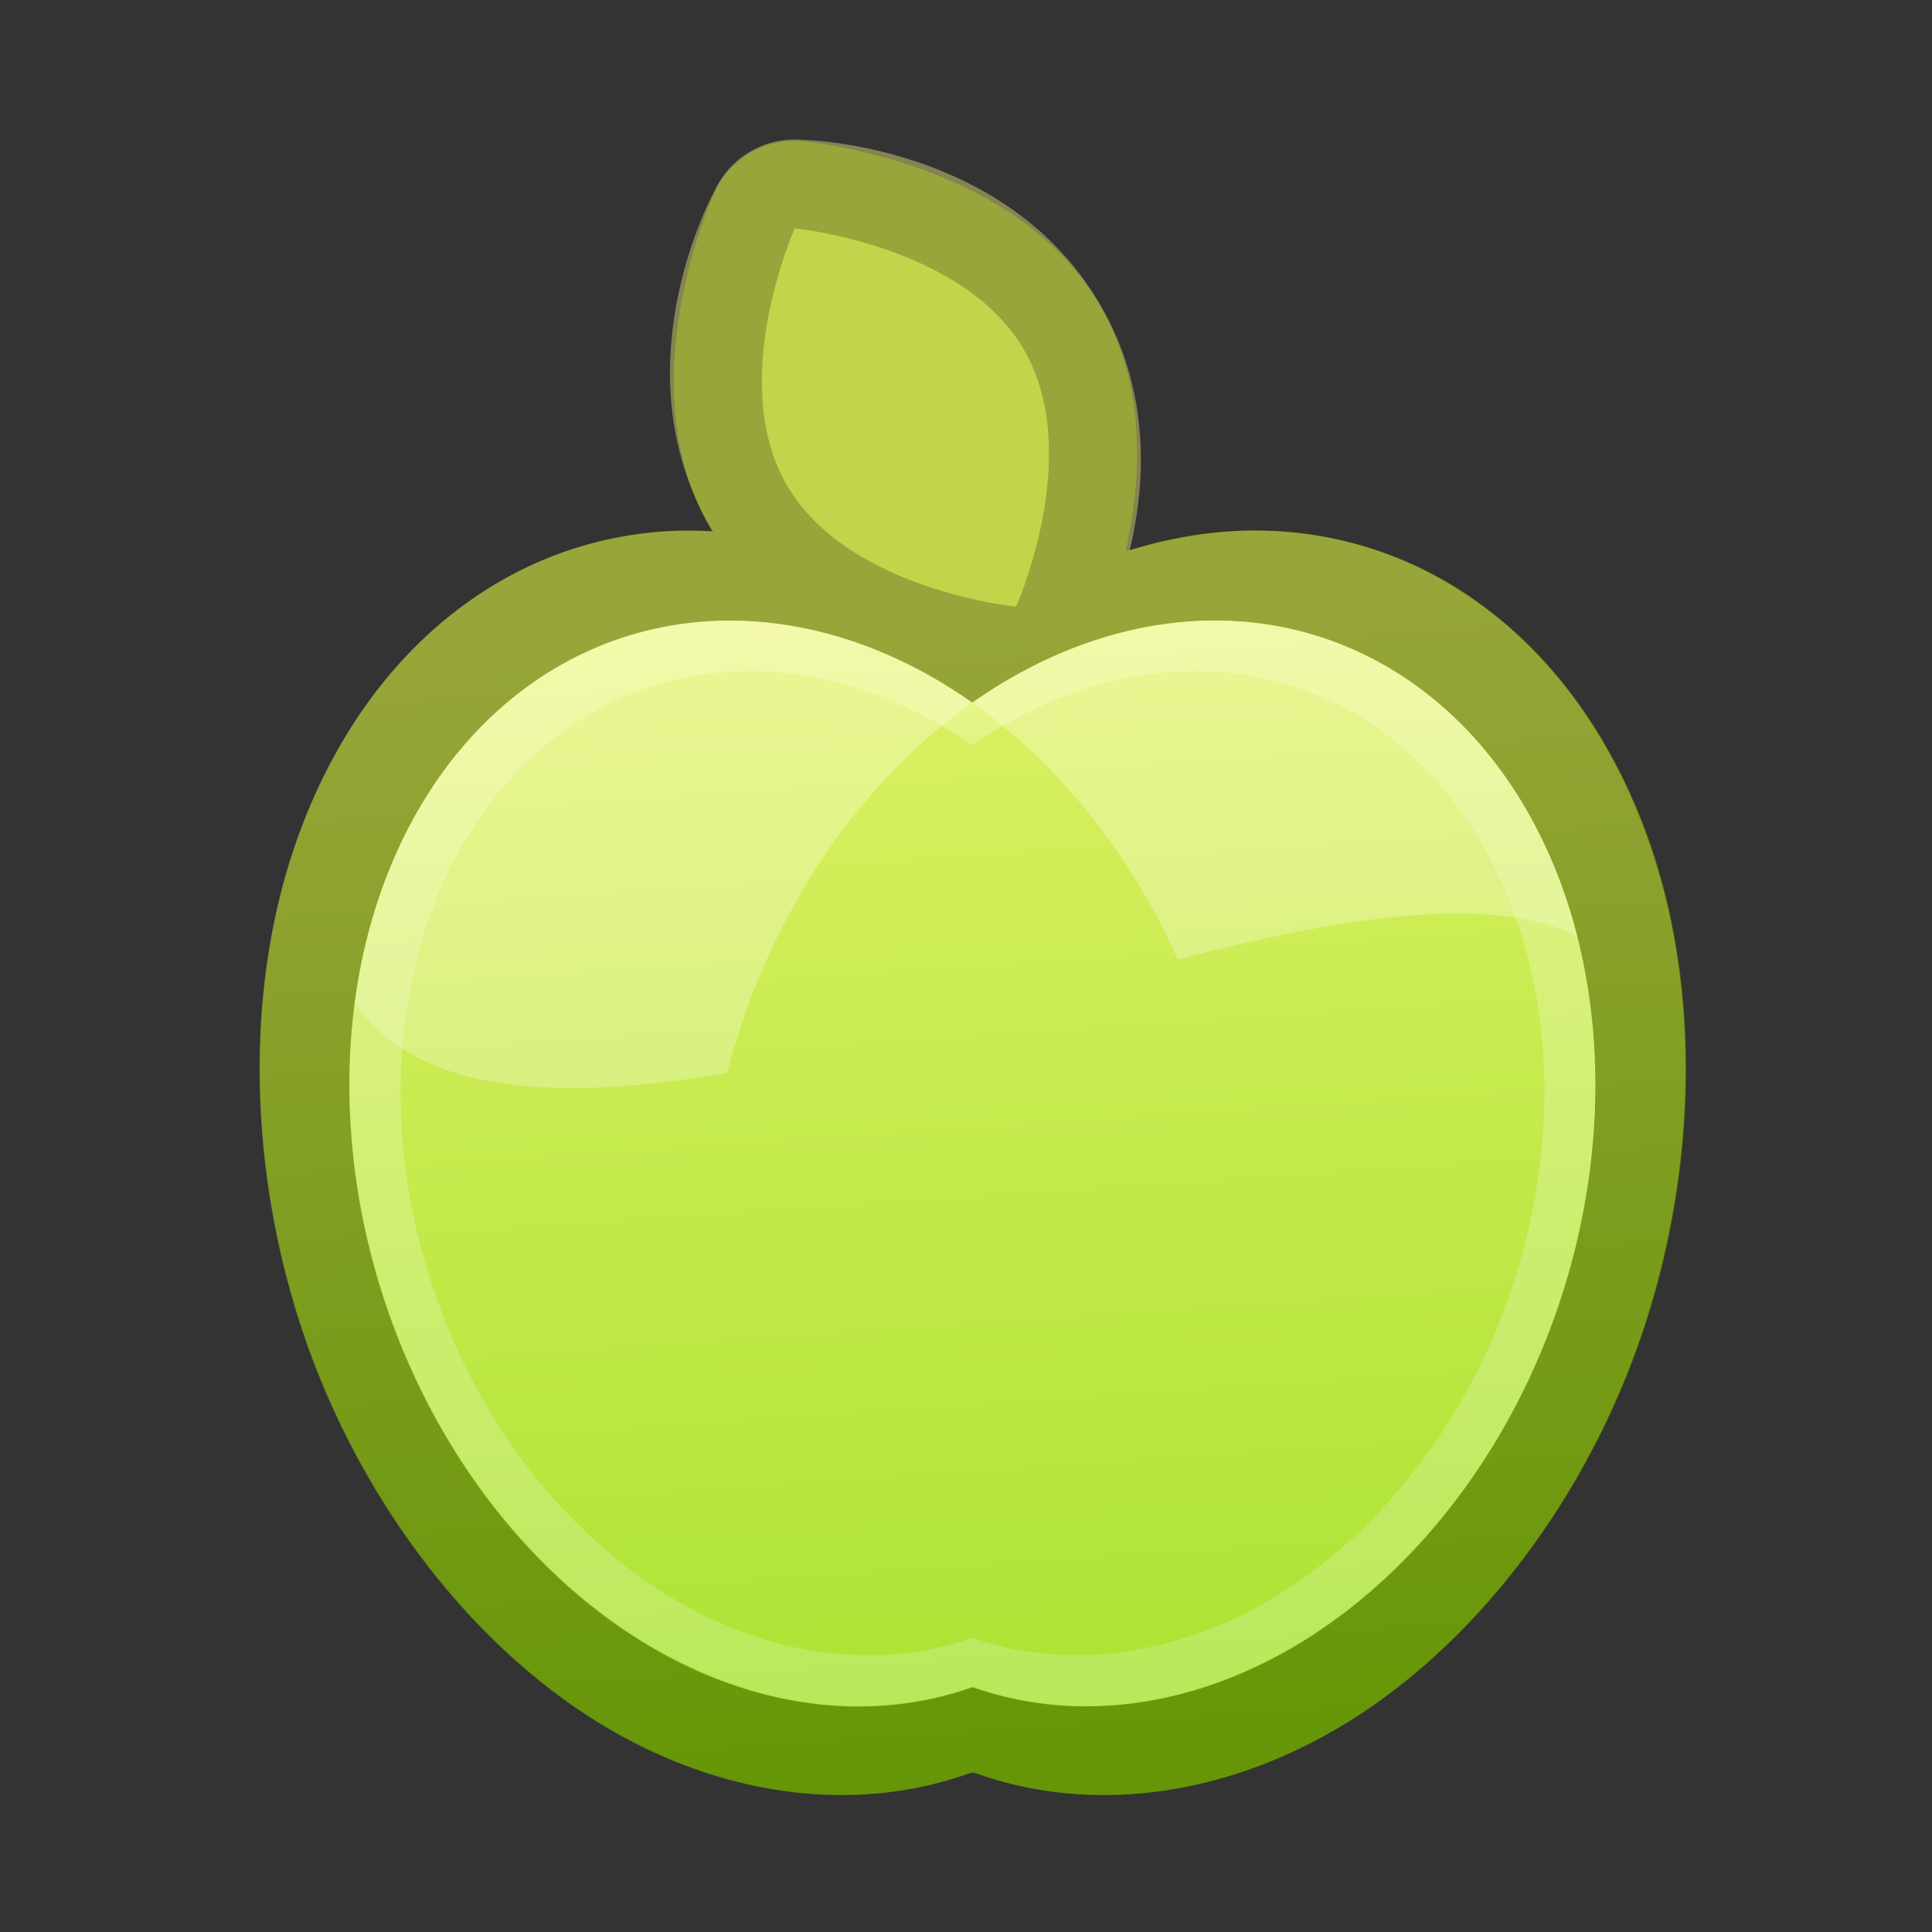
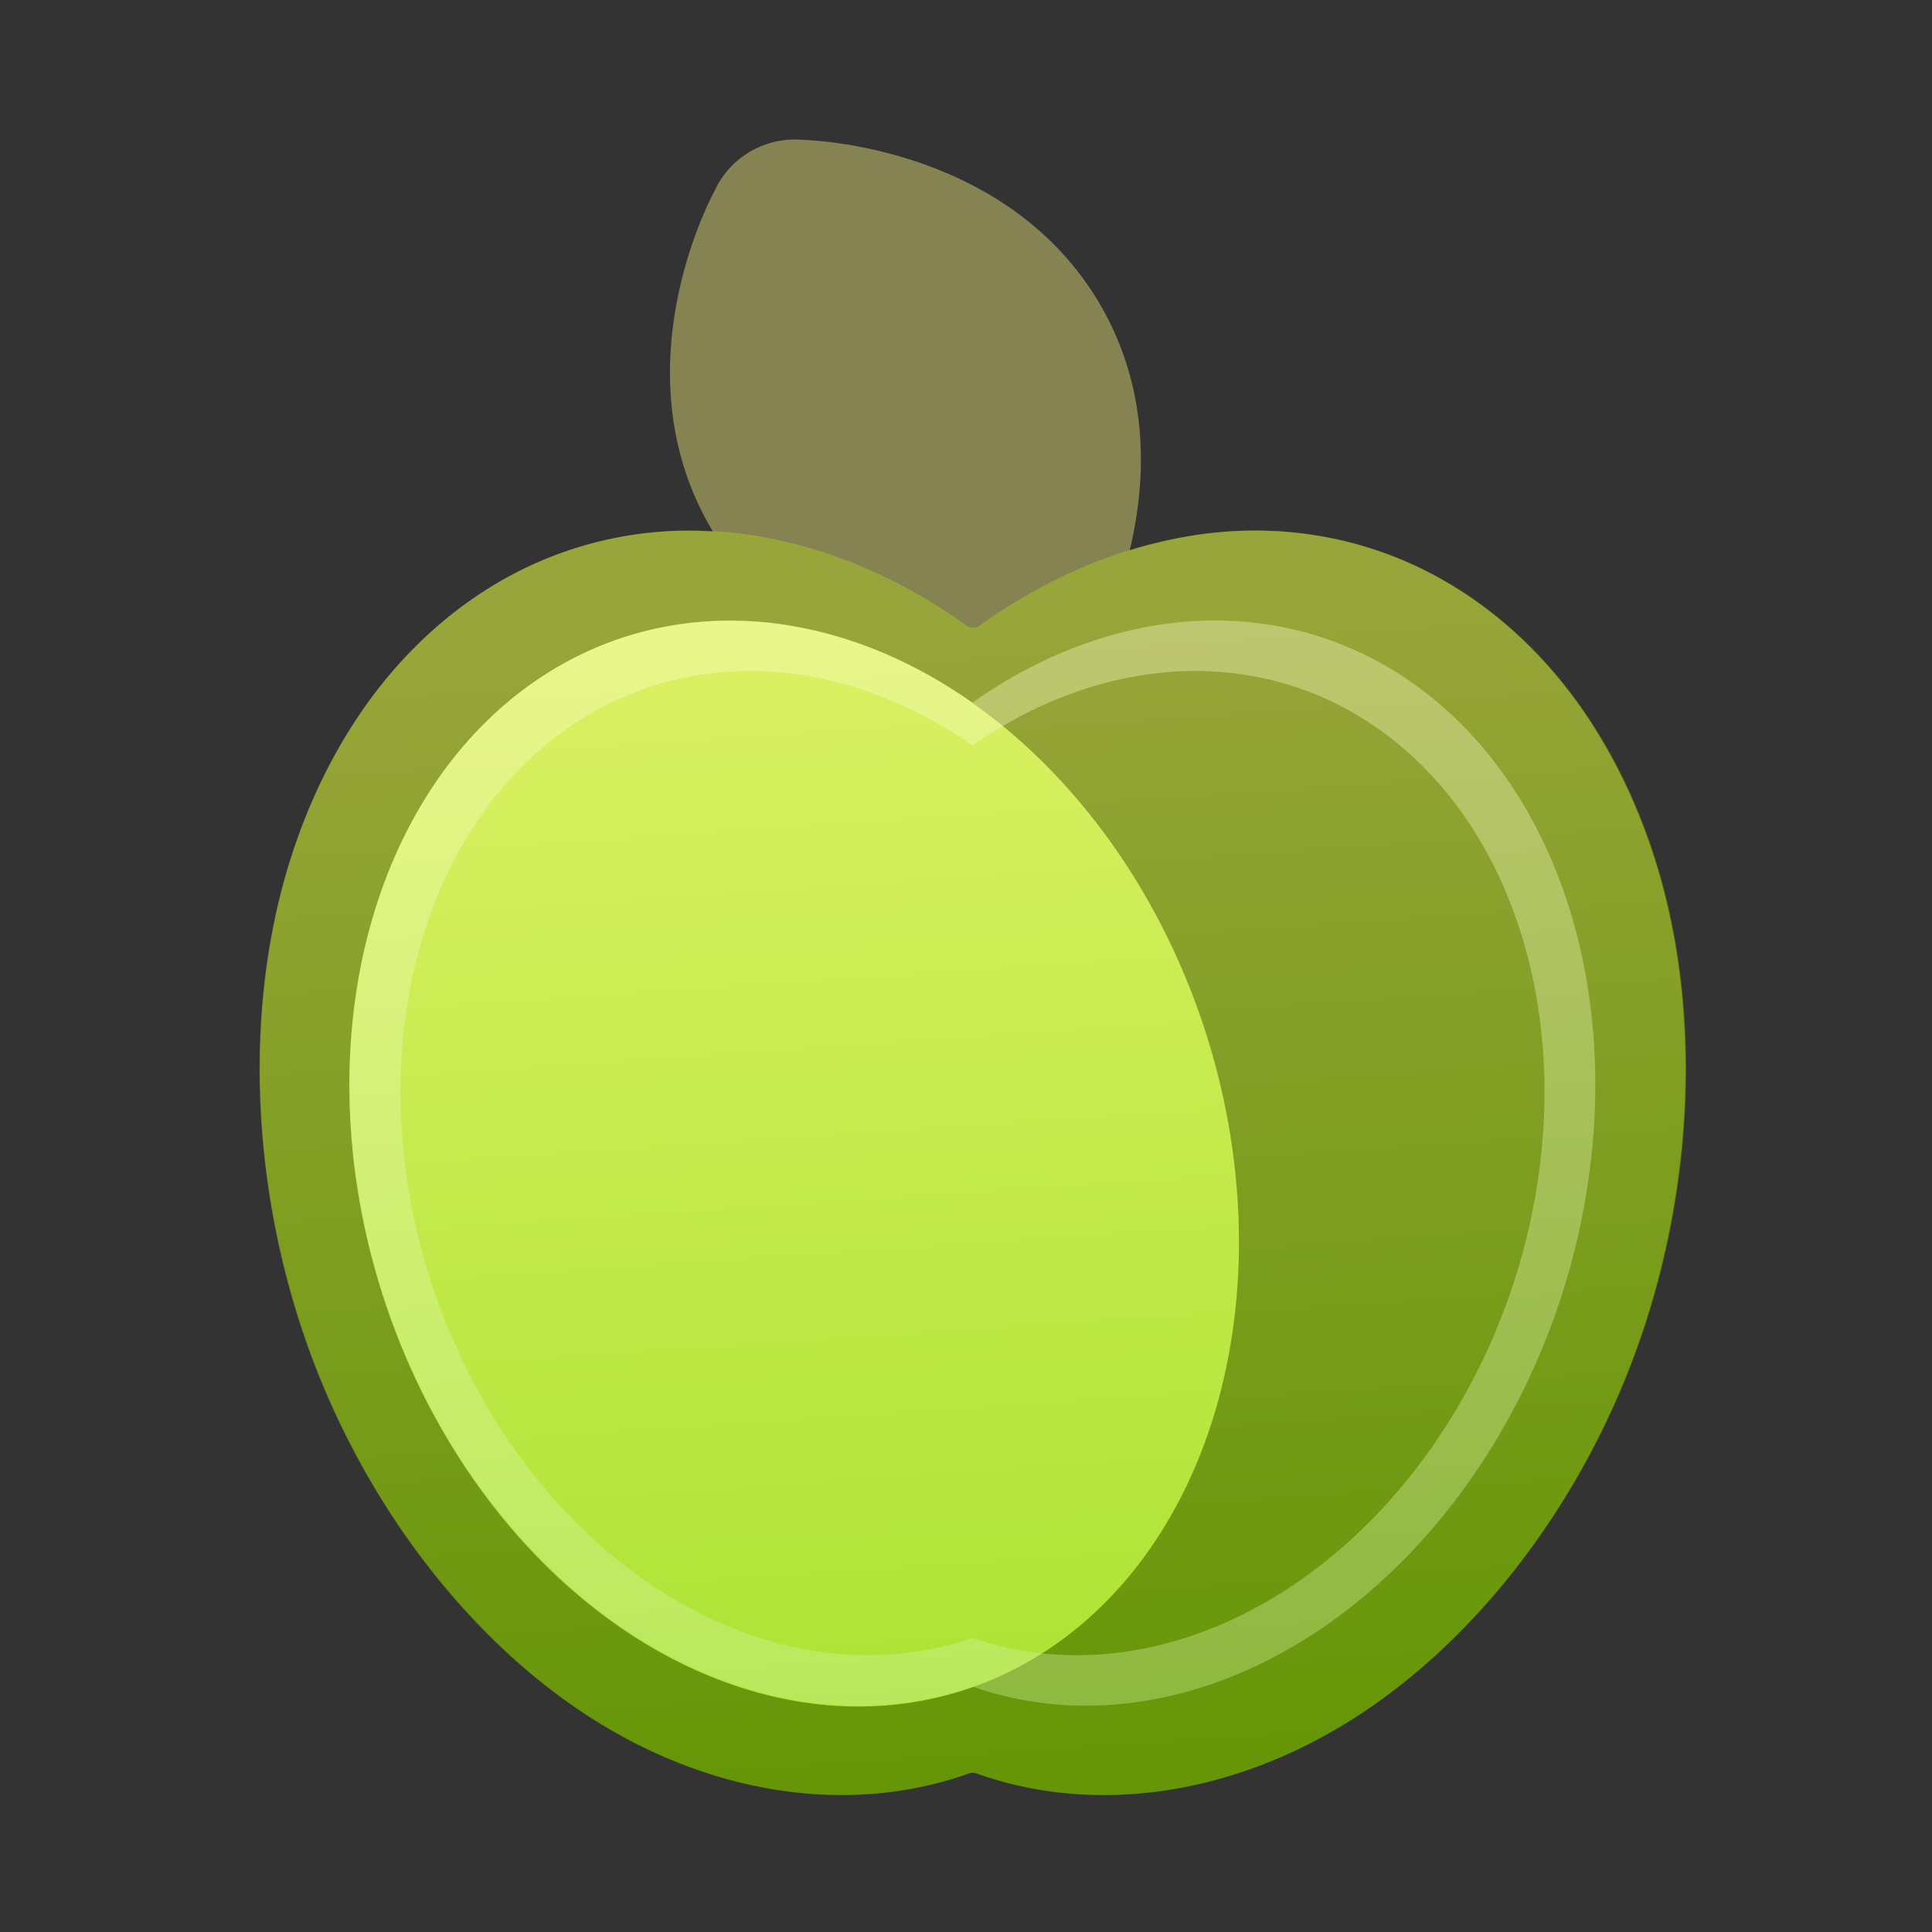
<svg xmlns="http://www.w3.org/2000/svg" xmlns:xlink="http://www.w3.org/1999/xlink" height="100" id="svg2" style="enable-background:new" version="1.1" viewBox="0 0 100 100" width="100">
  <rect x="0" y="0" width="100" height="100" fill="#333333" stroke="none" />
  <defs id="defs4">
    <linearGradient id="linearGradient4340">
      <stop id="stop4342" offset="0" style="stop-color:#81d500;stop-opacity:1" />
      <stop id="stop4344" offset="1" style="stop-color:#fffa7f;stop-opacity:1" />
    </linearGradient>
    <clipPath clipPathUnits="userSpaceOnUse" id="clipPath4383">
      <path d="m 137.069,104.55 c -4.673,8.095 -9.072,8.095 -13.745,0 -4.673,-8.095 -2.474,-11.904 6.873,-11.904 9.347,0 11.546,3.809 6.873,11.904 z" id="path4385" style="opacity:1;fill:#e8273c;fill-opacity:1;fill-rule:nonzero;stroke:none;stroke-width:2;stroke-linecap:round;stroke-linejoin:round;stroke-miterlimit:4;stroke-dasharray:none;stroke-opacity:1" transform="matrix(1.028,0,0,1.168,-3.898,-18.617)" />
    </clipPath>
    <clipPath clipPathUnits="userSpaceOnUse" id="clipPath4248">
      <g id="g4250">
        <ellipse cx="150.068" cy="-16.368" id="ellipse4252" rx="17.037" ry="21.869" style="opacity:1;fill:#c4eb52;fill-opacity:1;fill-rule:nonzero;stroke:none;stroke-width:1;stroke-linecap:round;stroke-linejoin:round;stroke-miterlimit:4;stroke-dasharray:none;stroke-dashoffset:0;stroke-opacity:1" transform="matrix(0.919,0.394,-0.357,0.934,0,0)" />
        <ellipse cx="-105.628" cy="91.501" id="ellipse4254" rx="17.037" ry="21.869" style="opacity:1;fill:#c4eb52;fill-opacity:1;fill-rule:nonzero;stroke:none;stroke-width:1;stroke-linecap:round;stroke-linejoin:round;stroke-miterlimit:4;stroke-dasharray:none;stroke-dashoffset:0;stroke-opacity:1" transform="matrix(-0.919,0.394,0.357,0.934,0,0)" />
      </g>
    </clipPath>
    <filter id="filter4384" style="color-interpolation-filters:sRGB">
      <feBlend id="feBlend4386" in2="BackgroundImage" mode="lighten" />
    </filter>
    <clipPath clipPathUnits="userSpaceOnUse" id="clipPath4447">
      <path d="m 152.095,34.277 c -1.928,-0.629 -4.093,-0.074 -6.193,-0.072 -2.102,0.002 -4.271,-0.551 -6.201,0.08 -4.224,1.381 -6.234,6.319 -6.236,10.764 -0.004,6.869 5.568,12.438 12.438,12.438 6.869,0 12.438,-5.568 12.438,-12.438 -0.005,-4.449 -2.015,-9.391 -6.244,-10.771 z" id="path4449" style="display:inline;opacity:1;fill:#bb0a0a;fill-opacity:1;fill-rule:nonzero;stroke:none;stroke-width:8;stroke-linecap:round;stroke-linejoin:round;stroke-miterlimit:4;stroke-dasharray:none;stroke-dashoffset:0;stroke-opacity:1;filter:url(#filter4384)" />
    </clipPath>
    <clipPath clipPathUnits="userSpaceOnUse" id="clipPath4352">
      <path d="m 243.244,26.527 a 16.529,18.738 0 0 0 -16.527,18.738 16.529,18.738 0 0 0 0.424,4.109 24.572,24.572 0 0 0 -8.469,18.518 24.572,24.572 0 0 0 24.572,24.572 24.572,24.572 0 0 0 24.572,-24.572 24.572,24.572 0 0 0 -8.457,-18.527 16.529,18.738 0 0 0 0.414,-4.1 16.529,18.738 0 0 0 -16.529,-18.738 z" id="path4354" style="opacity:1;fill:#eef93d;fill-opacity:1;fill-rule:nonzero;stroke:none;stroke-width:7;stroke-linecap:round;stroke-linejoin:round;stroke-miterlimit:4;stroke-dasharray:none;stroke-dashoffset:0;stroke-opacity:1" />
    </clipPath>
    <clipPath clipPathUnits="userSpaceOnUse" id="clipPath5836">
      <rect height="50" id="rect5838" ry="20.732" style="opacity:1;fill:#ffd048;fill-opacity:1;fill-rule:nonzero;stroke:none;stroke-width:0.1;stroke-linecap:round;stroke-linejoin:round;stroke-miterlimit:4;stroke-dasharray:none;stroke-dashoffset:0;stroke-opacity:1" width="41.463" x="96.167" y="765.128" />
    </clipPath>
    <linearGradient gradientUnits="userSpaceOnUse" id="linearGradient4198" x1="50.38" x2="46.327" xlink:href="#linearGradient4340" y1="91.612" y2="31.81" />
  </defs>
  <g id="layer1" transform="translate(0,-952.362)">
    <g id="g4308" style="fill:#9bbb28;fill-opacity:1;stroke:#546d0b;stroke-width:5.812;stroke-miterlimit:4;stroke-dasharray:none;stroke-opacity:1" transform="matrix(-1.541,-0.294,-0.297,1.53,270.861,989.326)">
-       <path d="m 145.433,20.218 c -2.635,3.028 -8.173,2.521 -8.173,2.521 0,0 -1.266,-5.415 1.37,-8.443 2.635,-3.028 8.173,-2.521 8.173,-2.521 0,0 1.266,5.415 -1.37,8.443 z" id="path4310" style="opacity:1;fill:#9bbb28;fill-opacity:1;fill-rule:nonzero;stroke:#546d0b;stroke-width:5.812;stroke-linecap:round;stroke-linejoin:round;stroke-miterlimit:4;stroke-dasharray:none;stroke-dashoffset:0;stroke-opacity:1" />
-     </g>
+       </g>
    <g id="g4213" style="fill:#546d0b;fill-opacity:1" transform="matrix(1.316,0,0,1.307,-134.895,960.513)">
      <path d="m 65.383,27.467 c -4.923,-0.108 -10.099,1.613 -14.713,4.924 a 0.57,0.57 0 0 1 -0.664,0 c -4.849,-3.48 -10.318,-5.198 -15.463,-4.895 -2.308,0.136 -4.552,0.67 -6.654,1.582 -3.049,1.323 -5.799,3.449 -8.045,6.227 -2.246,2.778 -3.984,6.207 -5.076,10.033 -2.185,7.653 -1.669,16.892 1.422,25.07 2.992,7.908 8.346,14.729 14.6,18.646 6.253,3.917 13.317,4.899 19.355,2.742 a 0.57,0.57 0 0 1 0.383,0 C 56.566,93.955 63.631,92.974 69.885,89.057 76.138,85.139 81.493,78.317 84.484,70.408 87.575,62.23 88.091,52.99 85.906,45.338 84.814,41.512 83.076,38.083 80.83,35.305 78.584,32.527 75.834,30.401 72.785,29.078 70.456,28.068 67.954,27.523 65.383,27.467 Z" id="path4179" style="opacity:1;fill:#546d0b;fill-opacity:1;fill-rule:nonzero;stroke:none;stroke-width:1;stroke-linecap:round;stroke-linejoin:round;stroke-miterlimit:4;stroke-dasharray:none;stroke-dashoffset:0;stroke-opacity:1" transform="matrix(0.76,0,0,0.765,102.521,-6.238)" />
    </g>
    <g id="g4217" transform="matrix(1.316,0,0,1.307,-129.631,955.287)">
-       <ellipse cx="150.068" cy="-16.368" id="path4201" rx="17.037" ry="21.869" style="opacity:1;fill:#c4eb52;fill-opacity:1;fill-rule:nonzero;stroke:none;stroke-width:1;stroke-linecap:round;stroke-linejoin:round;stroke-miterlimit:4;stroke-dasharray:none;stroke-dashoffset:0;stroke-opacity:1" transform="matrix(0.919,0.394,-0.357,0.934,0,0)" />
      <ellipse cx="-105.628" cy="91.501" id="ellipse4207" rx="17.037" ry="21.869" style="opacity:1;fill:#c4eb52;fill-opacity:1;fill-rule:nonzero;stroke:none;stroke-width:1;stroke-linecap:round;stroke-linejoin:round;stroke-miterlimit:4;stroke-dasharray:none;stroke-dashoffset:0;stroke-opacity:1" transform="matrix(-0.919,0.394,0.357,0.934,0,0)" />
    </g>
    <path d="m 63.282,984.483 a 22.358,28.626 17.945 0 0 -12.945,4.244 28.626,22.358 72.055 0 0 -13.608,-4.218 28.626,22.358 72.055 0 0 -5.885,1.373 28.626,22.358 72.055 0 0 -10.321,35.459 28.626,22.358 72.055 0 0 29.813,18.317 22.358,28.626 17.945 0 0 29.813,-18.317 22.358,28.626 17.945 0 0 -10.321,-35.459 22.358,28.626 17.945 0 0 -6.548,-1.398 z m -1.059,2.613 a 20.507,25.996 18.846 0 1 6.014,1.268 20.507,25.996 18.846 0 1 9.48,32.159 20.507,25.996 18.846 0 1 -27.38,16.613 25.996,20.507 71.154 0 1 -27.38,-16.613 25.996,20.507 71.154 0 1 9.478,-32.159 25.996,20.507 71.154 0 1 5.407,-1.245 25.996,20.507 71.154 0 1 12.495,3.825 20.507,25.996 18.846 0 1 11.886,-3.848 z" id="ellipse4223" style="opacity:1;fill:#ffffff;fill-opacity:0.379;fill-rule:nonzero;stroke:none;stroke-width:1;stroke-linecap:round;stroke-linejoin:round;stroke-miterlimit:4;stroke-dasharray:none;stroke-dashoffset:0;stroke-opacity:1" />
-     <path clip-path="url(#clipPath4248)" d="m 111.214,32.091 c -0.418,12.949 15.995,8.469 26.142,5.75 8.576,-2.298 26.26,-8.611 26.163,2.375 -0.184,-7.213 -4.046,-15.669 -12.892,-20.217 l -27.874,0.405 c -8.629,4.038 -9.702,5.061 -11.539,11.687 z" id="path4240" style="fill:#ffffff;fill-opacity:0.463;fill-rule:evenodd;stroke:none;stroke-width:1px;stroke-linecap:butt;stroke-linejoin:miter;stroke-opacity:1" transform="matrix(1.316,0,0,1.307,-129.631,955.287)" />
    <g id="g4294" style="fill:#9bbb28;fill-opacity:1" transform="matrix(-1.541,-0.294,-0.297,1.53,270.861,989.326)">
-       <path d="m 145.433,20.218 c -2.635,3.028 -8.173,2.521 -8.173,2.521 0,0 -1.266,-5.415 1.37,-8.443 2.635,-3.028 8.173,-2.521 8.173,-2.521 0,0 1.266,5.415 -1.37,8.443 z" id="path4280" style="opacity:1;fill:#9bbb28;fill-opacity:1;fill-rule:nonzero;stroke:none;stroke-width:1;stroke-linecap:round;stroke-linejoin:round;stroke-miterlimit:4;stroke-dasharray:none;stroke-dashoffset:0;stroke-opacity:1" />
-     </g>
+       </g>
    <g id="g4181" style="fill:#9bbb28;fill-opacity:1;stroke:#546d0b;stroke-width:5.812;stroke-miterlimit:4;stroke-dasharray:none;stroke-opacity:1" transform="matrix(-1.541,-0.294,-0.297,1.53,270.861,989.326)" />
    <g id="g4185" style="fill:#546d0b;fill-opacity:1" transform="matrix(1.316,0,0,1.307,-134.895,960.513)" />
  </g>
  <g id="layer2" style="display:inline;opacity:0.4;" transform="translate(0,-952.362)">
    <path d="M 40.865 7.229 C 39.188 7.328 37.676 8.345 36.975 9.904 C 36.975 9.904 31.924 19.003 36.803 27.346 C 36.836 27.403 36.872 27.455 36.906 27.512 C 36.114 27.466 35.324 27.45 34.543 27.496 C 32.235 27.633 29.991 28.166 27.889 29.078 C 24.84 30.401 22.09 32.527 19.844 35.305 C 17.598 38.083 15.86 41.512 14.768 45.338 C 12.583 52.99 13.099 62.23 16.189 70.408 C 19.181 78.317 24.536 85.137 30.789 89.055 C 37.042 92.972 44.106 93.954 50.145 91.797 A 0.57 0.57 0 0 1 50.527 91.797 C 56.566 93.955 63.631 92.974 69.885 89.057 C 76.138 85.139 81.493 78.317 84.484 70.408 C 87.575 62.23 88.091 52.99 85.906 45.338 C 84.814 41.512 83.076 38.083 80.83 35.305 C 78.584 32.527 75.834 30.401 72.785 29.078 C 70.456 28.068 67.954 27.523 65.383 27.467 C 63.106 27.417 60.777 27.776 58.473 28.484 C 59.293 25.081 59.597 20.304 56.93 15.742 C 52.051 7.4 41.592 7.244 41.592 7.244 C 41.347 7.22 41.105 7.214 40.865 7.229 z " id="path4183" style="enable-background:accumulate;fill:url(#linearGradient4198);fill-opacity:1;stroke:none;stroke-width:5.812;stroke-miterlimit:4;stroke-dasharray:none;stroke-opacity:1;color:#000000;font-style:normal;font-variant:normal;font-weight:normal;font-stretch:normal;font-size:medium;line-height:normal;font-family:sans-serif;text-indent:0;text-align:start;text-decoration:none;text-decoration-line:none;text-decoration-style:solid;text-decoration-color:#000000;letter-spacing:normal;word-spacing:normal;text-transform:none;direction:ltr;block-progression:tb;writing-mode:lr-tb;baseline-shift:baseline;text-anchor:start;white-space:normal;clip-rule:nonzero;display:inline;overflow:visible;visibility:visible;opacity:1;isolation:auto;mix-blend-mode:normal;color-interpolation:sRGB;color-interpolation-filters:linearRGB;solid-color:#000000;solid-opacity:1;fill-rule:nonzero;stroke-linecap:round;stroke-linejoin:round;stroke-dashoffset:0;color-rendering:auto;image-rendering:auto;shape-rendering:auto;text-rendering:auto" transform="translate(-2.144062e-6,952.362)" />
  </g>
</svg>